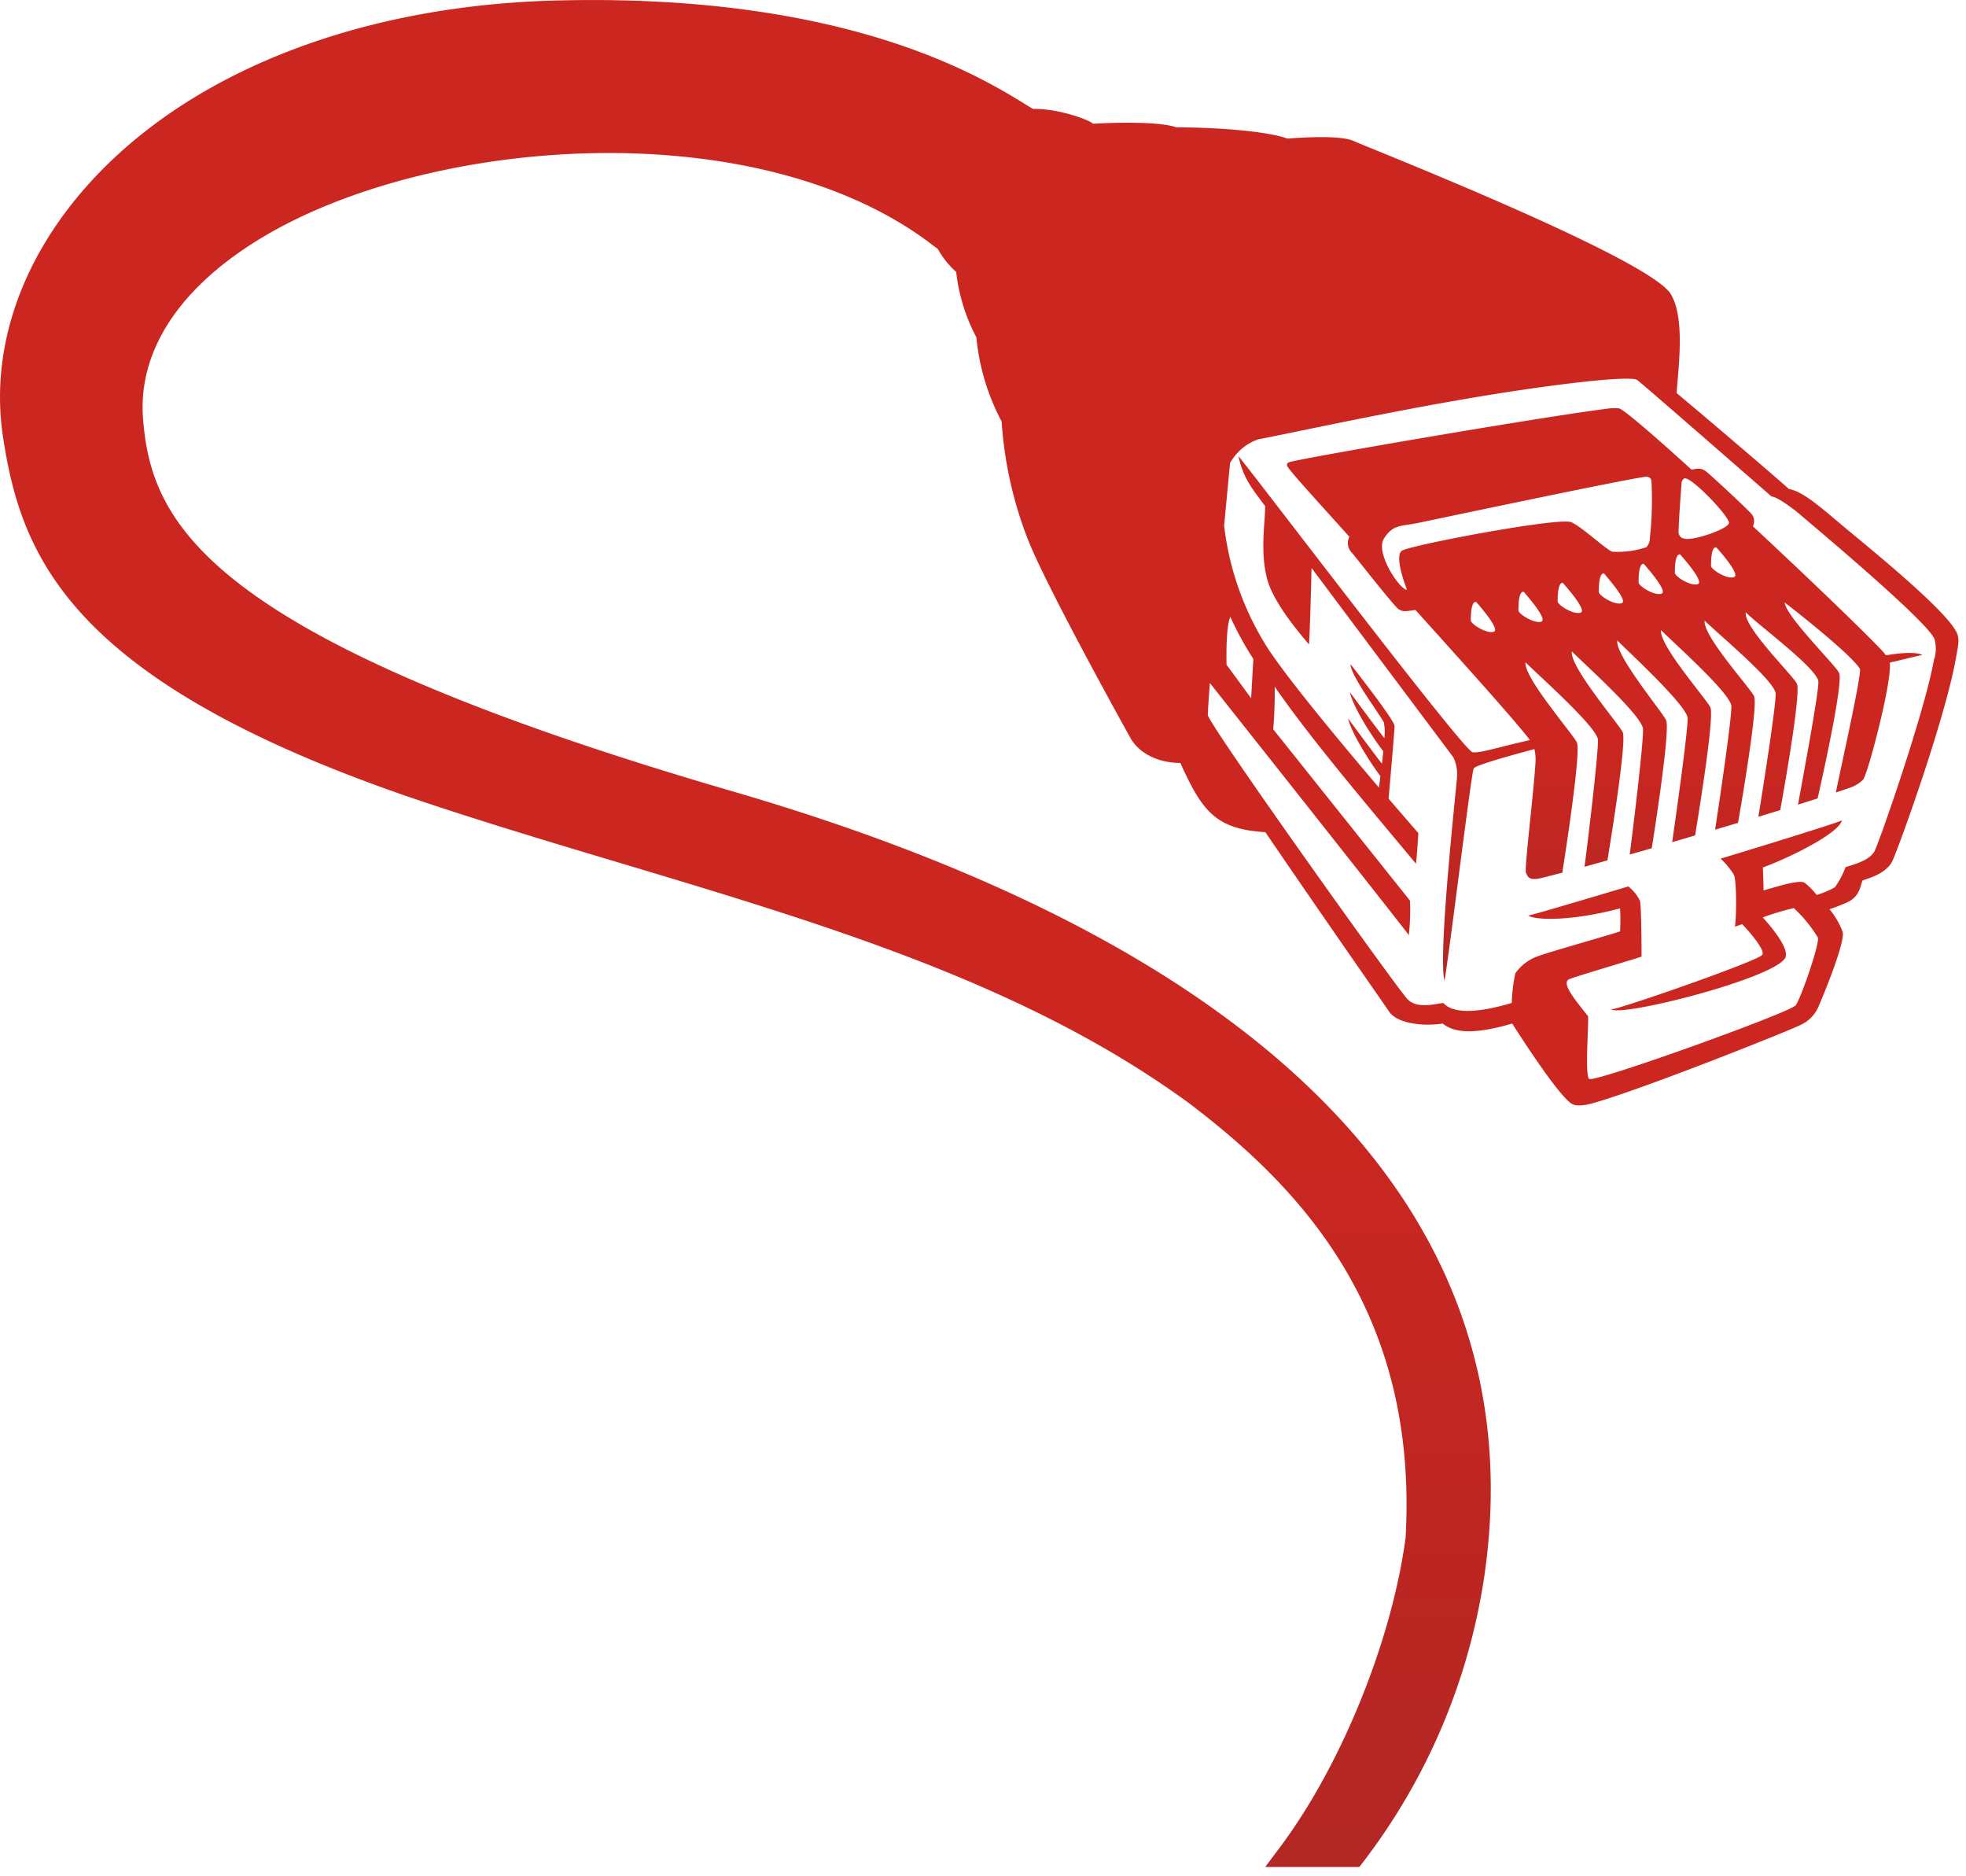
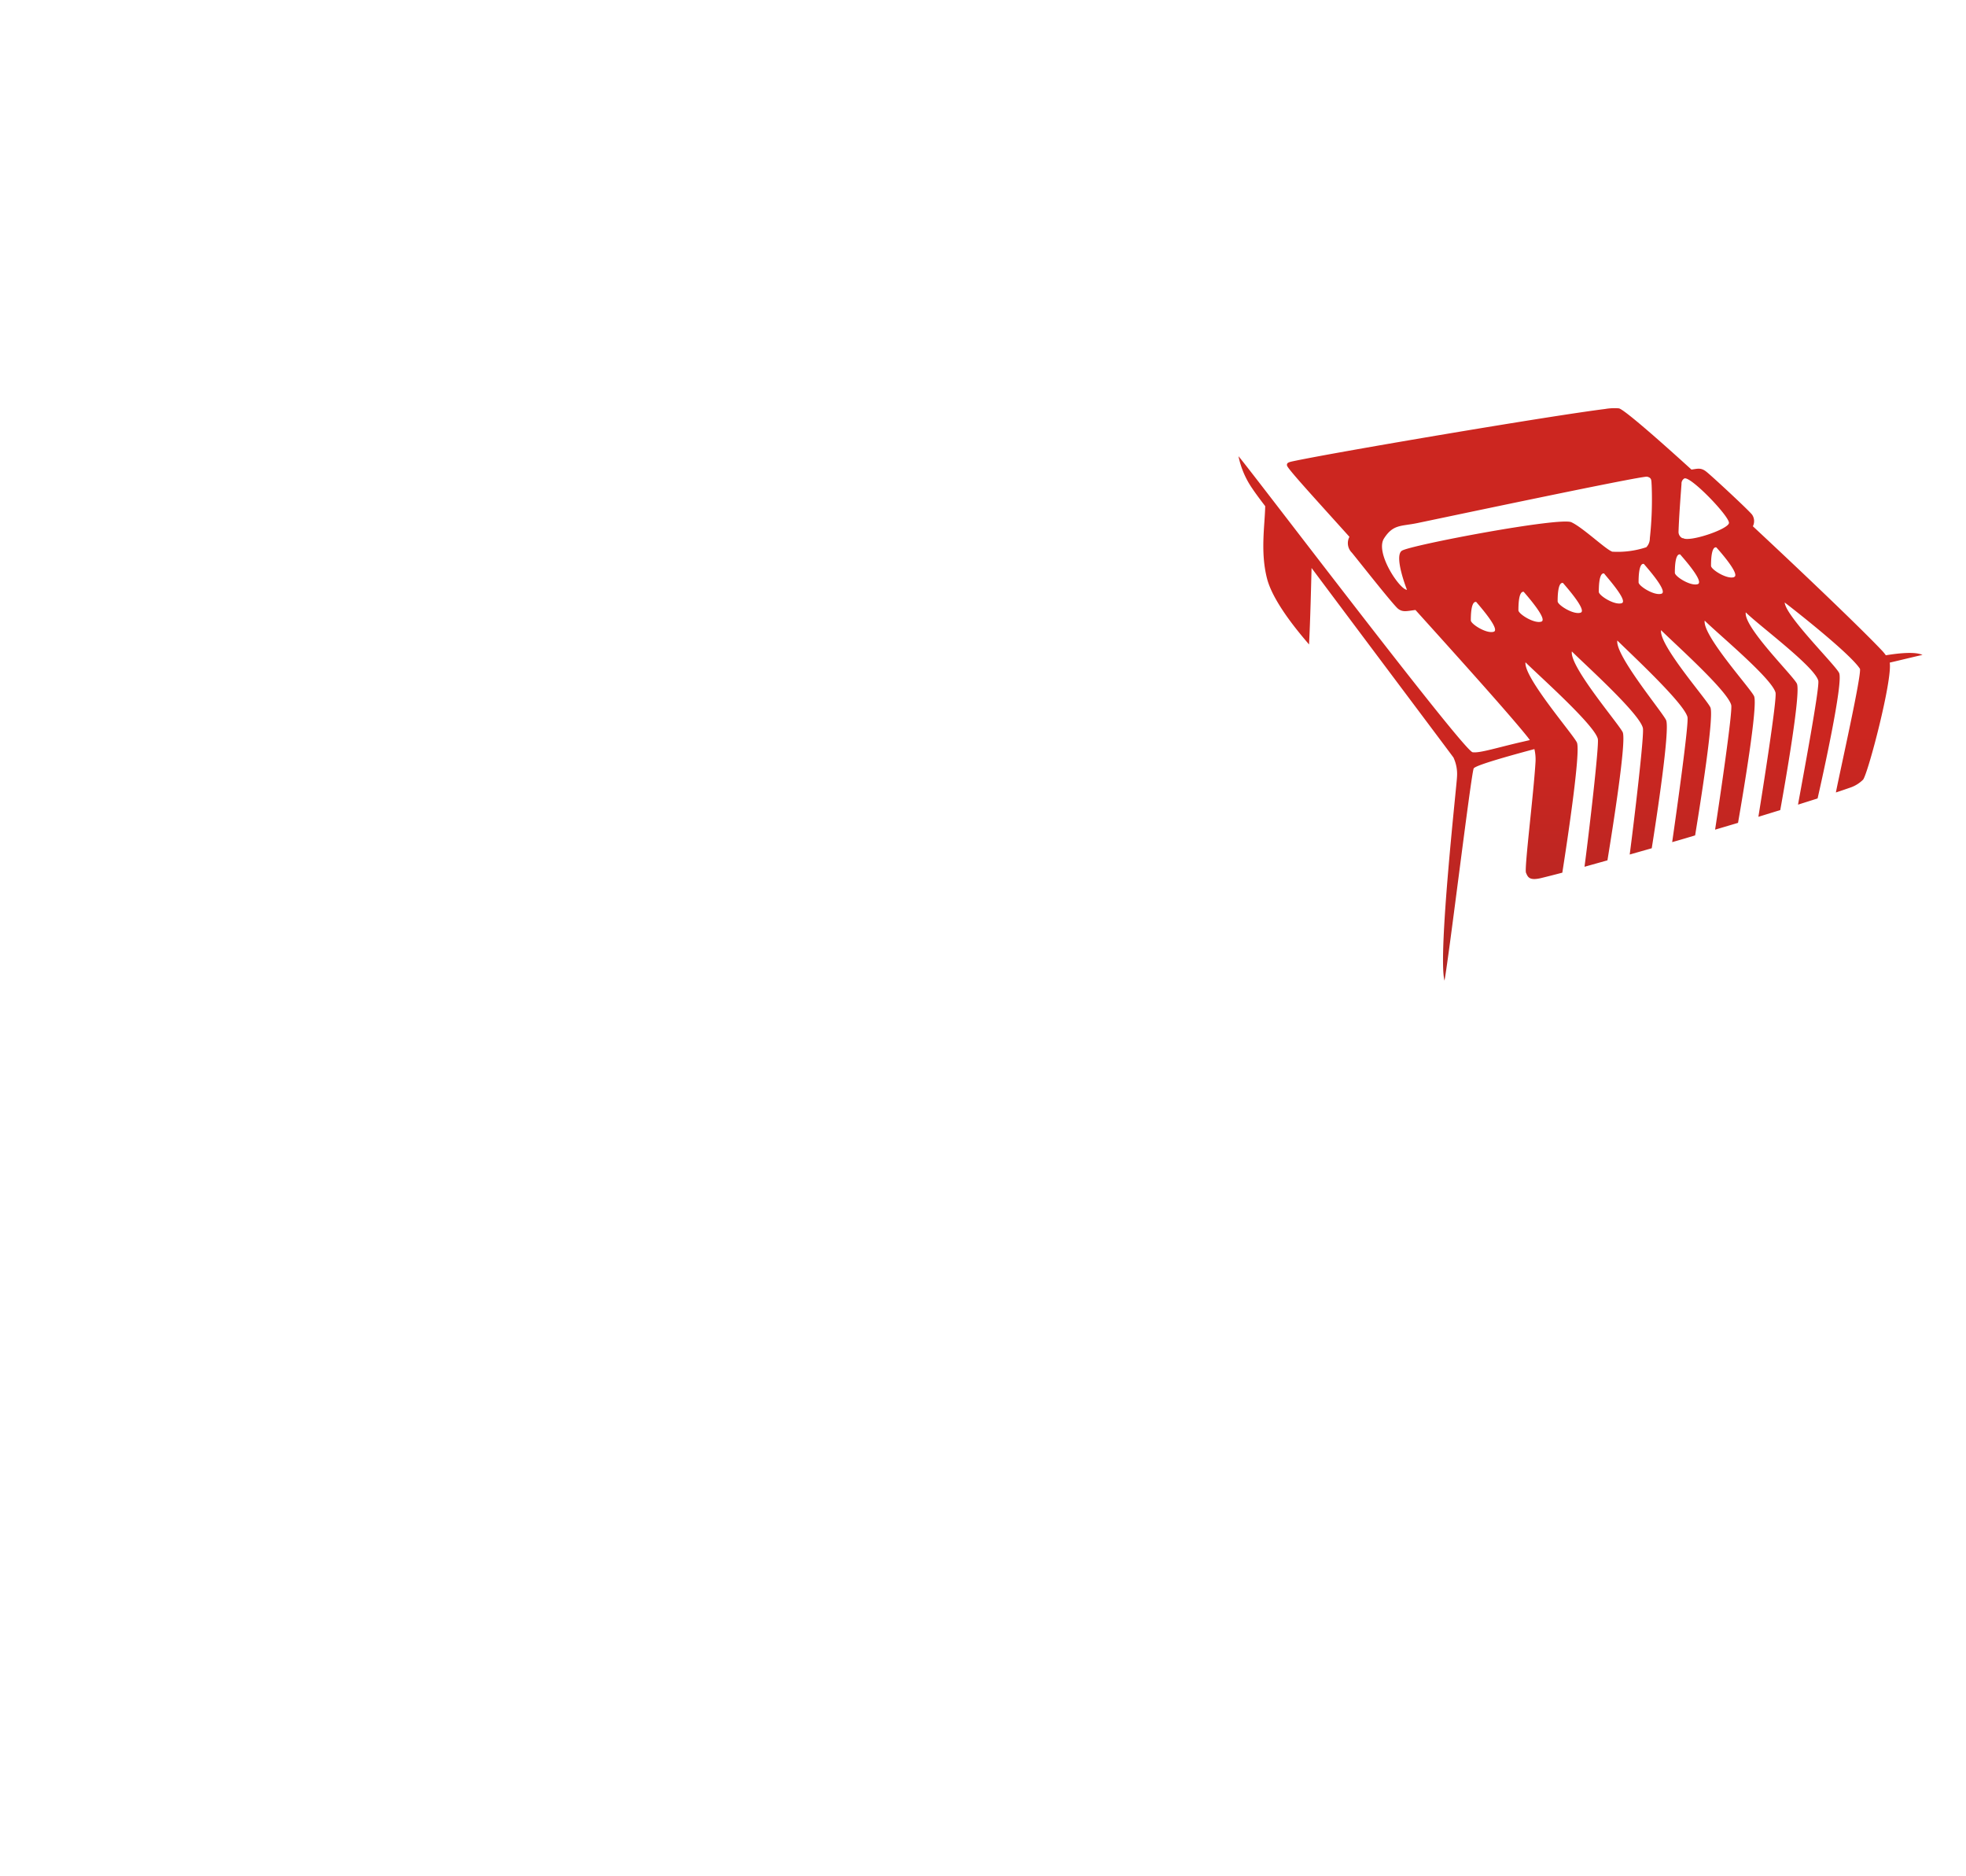
<svg xmlns="http://www.w3.org/2000/svg" width="130" height="124" viewBox="0 0 130 124">
  <defs>
    <linearGradient id="a" x1="50%" x2="50%" y1="57.08%" y2="112.96%">
      <stop offset="0%" stop-color="#CC2620" />
      <stop offset="100%" stop-color="#AA2725" />
    </linearGradient>
    <linearGradient id="b" x1="50%" x2="50%" y1="57.08%" y2="112.96%">
      <stop offset="0%" stop-color="#CC2620" />
      <stop offset="100%" stop-color="#AA2725" />
    </linearGradient>
  </defs>
  <g fill="none" fill-rule="evenodd">
-     <path fill="url(#a)" d="M129.413 41.883c-.607-1.517-6.434-6.16-7.75-7.279-1.572-1.335-2.528-2.12-3.378-2.281-.228-.228-4.593-3.976-7.42-6.338.136-1.907.546-4.927-.37-6.52-1.35-2.358-19.935-9.672-20.997-10.147-.764-.34-2.742-.279-4.36-.157-1.791-.622-5.833-.744-7.36-.749-1.184-.394-4.093-.314-5.51-.233-.14-.212-2.225-1.011-3.96-.98a16.638 16.638 0 0 1-.587-.355C64.747 5.023 55.763-.506 36.541.04 23.148.43 11.726 5.124 5.216 12.91 1.163 17.755-.617 23.405.192 28.833c1.2 7.962 4.36 16.414 28.266 24.33 4.143 1.371 8.392 2.646 12.505 3.875 13.865 4.153 26.96 8.094 37.629 15.868 7.137 5.413 15.22 13.572 14.35 28.767-.93 6.885-4.3 15.14-8.376 20.542l-.906 1.21h6.222l.228-.294a40.932 40.932 0 0 0 8.093-19.303c3.182-23.304-14.042-41.124-49.8-51.524C13.41 42.116 9.986 34.534 9.455 27.644c-.349-4.74 2.777-9.15 8.792-12.469 11.477-6.287 32.044-7.486 43.193.855l.572.43c.318.57.728 1.082 1.214 1.517a12.14 12.14 0 0 0 1.335 4.32 14.856 14.856 0 0 0 1.67 5.564c.18 2.727.785 5.408 1.795 7.947 1.3 3.187 6.13 11.918 6.722 12.975.592 1.057 1.887 1.654 3.304 1.654 1.456 3.252 2.387 4.375 5.62 4.578 3.58 5.26 7.906 11.447 8.184 11.862.47.713 2.023 1.011 3.54.789.825.667 2.226.693 4.599 0 .673 1.062 3.176 4.927 3.98 5.326.122.056.45.197 1.417-.08 3.455-.987 13.111-4.852 13.658-5.15a2.317 2.317 0 0 0 1.178-1.179c.238-.53 1.766-4.188 1.624-4.957a5.291 5.291 0 0 0-.875-1.517c.394-.132.794-.294 1.012-.39 1.062-.394 1.011-1.26 1.183-1.517.314-.122 1.568-.43 1.968-1.3.47-1.012 3.657-9.895 4.244-13.688.111-.612.182-.941.03-1.33zm-1.517 1.65c-.557 3.333-3.703 12.372-3.966 12.777-.263.404-.713.672-1.892 1.011a5.6 5.6 0 0 1-.708 1.336 5.832 5.832 0 0 1-1.204.506 4.613 4.613 0 0 0-.804-.81c-.41-.232-2.15.375-2.711.506 0-.754-.041-1.224-.041-1.517 1.062-.354 4.937-2.105 5.23-3.106-.41.182-3.97 1.3-8.027 2.529.344.316.642.678.885 1.077.157.294.182 2.53.066 3.42l.48-.167c.506.536 1.518 1.71 1.33 2.023-.237.395-9.281 3.541-9.995 3.617.79.476 10.623-2.023 11.488-3.379.374-.577-.895-2.079-1.467-2.706a17.416 17.416 0 0 1 2.054-.617 9.105 9.105 0 0 1 1.593 1.947c.121.415-1.118 4.011-1.472 4.482-.354.47-13.374 5.164-13.663 4.861-.288-.304 0-3.85-.065-4.148-.961-1.199-1.705-2.12-1.295-2.418.177-.121 4.193-1.295 4.835-1.517 0 0 0-3.42-.116-3.713a2.838 2.838 0 0 0-.759-.926c-3.394 1.012-6.186 1.841-6.616 1.927.41.294 2.716.41 6.07-.475.027.505.027 1.012 0 1.517-.36.147-4.861 1.412-5.448 1.65a3.08 3.08 0 0 0-1.477 1.122c-.139.646-.218 1.303-.238 1.963-1.047.304-3.626 1.012-4.522 0-.627.076-1.73.39-2.362-.238-.632-.627-13.152-18.16-13.212-18.797 0-.131.04-.935.136-2.114 1.35 1.7 12.565 15.853 13.152 16.662.085-.755.112-1.516.08-2.276l-9.044-11.33s.122-1.31.097-2.818c2.337 3.384 5.933 7.618 9.342 11.705.076-.627.157-2.024.157-2.024-.157-.182-.915-1.052-1.968-2.276.132-1.517.395-4.512.395-4.805 0-.39-2.914-4.087-2.914-4.087 0 .748 1.902 3.257 2.206 3.854.065.342.077.692.035 1.037-.713-.905-2.276-3.035-2.276-3.035.207 1.012 1.558 3.08 2.205 3.9-.025.268-.06.551-.09.825-.724-.926-2.236-2.99-2.236-2.99.202.946 1.472 2.934 2.134 3.809-.035.288-.07.546-.096.759-2.66-3.126-6.53-7.775-7.618-9.641a19.146 19.146 0 0 1-2.62-7.68c.157-1.638.283-2.994.354-3.737l.04-.4a3.435 3.435 0 0 1 1.872-1.568c1.846-.339 7.35-1.563 13.213-2.585 6.019-1.047 11.36-1.654 11.831-1.335.243.157 8.265 7.157 8.888 7.704.318 0 1.34.713 1.967 1.26.628.546 8.463 7.081 8.812 8.184.109.414.107.85-.005 1.264h-.02zm-46.537-2.747c.435.962.943 1.89 1.517 2.777l-.146 2.595-1.624-2.21s-.076-2.47.248-3.162h.005z" />
    <path fill="url(#b)" d="M124.699 43.32a2.635 2.635 0 0 0-.243-.299c-1.295-1.375-4.932-4.86-8.549-8.23a.754.754 0 0 0-.045-.758c-.157-.233-2.53-2.438-3.005-2.828-.384-.319-.612-.212-1.011-.162-2.53-2.301-4.513-4.006-4.8-4.047a3.591 3.591 0 0 0-.906.041c-3.647.455-17.275 2.762-20.472 3.42-.42.09-.601.11-.566.318.035.207 1.775 2.1 4.128 4.714a.885.885 0 0 0 .156 1.043c.395.475 2.752 3.48 3.066 3.717.313.238.571.147 1.143.076 3.197 3.541 6.323 7.026 7.43 8.417l.137.183-.41.096c-1.684.379-2.913.784-3.378.708-.628-.106-15.044-19.136-15.48-19.566.162.784.484 1.527.947 2.18.045.076.349.506.82 1.118-.026 1.285-.33 3.035.12 4.785s2.53 4.047 2.778 4.36c.086-1.618.141-4.046.167-5.058 3.85 5.15 9.221 12.302 9.383 12.53.189.406.27.854.233 1.3 0 .354-1.28 11.776-.825 13.45.314-1.73 1.74-13.496 1.927-14.022.056-.167 1.63-.647 4.017-1.285.062.267.088.541.076.815-.122 2.124-.75 7.082-.633 7.355.117.273.198.551 1.012.354a76.12 76.12 0 0 0 1.391-.354c.344-2.19 1.22-8.008.966-8.6-.217-.505-3.54-4.324-3.4-5.306.866.865 4.553 4.128 4.781 5.059.096.404-.587 6.247-.88 8.457l1.517-.425c.35-2.15 1.26-7.855 1.012-8.462-.222-.506-3.54-4.36-3.364-5.347.865.865 4.462 4.087 4.694 5.058.107.4-.581 6.161-.87 8.367l1.457-.415c.324-2.023 1.21-7.85.951-8.463-.217-.505-3.384-4.29-3.227-5.27.87.865 4.406 4.132 4.638 5.058.102.4-.698 6.1-1.011 8.27.506-.141 1.011-.293 1.517-.445.354-2.155 1.26-7.85 1.012-8.457-.218-.506-3.42-4.128-3.263-5.11.865.866 4.406 4.012 4.639 4.953.101.405-.739 6.11-1.067 8.235l1.517-.45c.344-1.983 1.32-7.755 1.062-8.372-.222-.506-3.42-4.011-3.267-4.998.87.87 4.446 3.82 4.684 4.76.106.435-.87 6.576-1.133 8.21l1.446-.445c.309-1.705 1.366-7.714 1.103-8.351-.223-.506-3.54-3.739-3.384-4.72.865.865 4.552 3.581 4.795 4.517.107.425-1.011 6.374-1.34 8.195l1.295-.41c.339-1.477 1.7-7.633 1.426-8.29-.222-.506-3.54-3.759-3.601-4.664.824.632 4.345 3.404 4.977 4.385.106.43-1.26 6.505-1.593 8.174.39-.126.733-.247 1.011-.343.297-.11.566-.283.79-.506.338-.45 1.942-6.576 1.76-7.735 1.29-.303 2.094-.505 2.17-.505-.48-.238-1.599-.117-2.428.02zm-31.666-4.33c-.47 0-2.124-2.448-1.517-3.394.607-.946 1.123-.794 2.185-1.012 1.062-.217 14.907-3.151 15.216-3.07.308.08.273.212.298.586a23.597 23.597 0 0 1-.121 3.486.84.84 0 0 1-.233.591 6.025 6.025 0 0 1-2.246.294c-.41-.122-1.942-1.594-2.711-1.948-.769-.354-10.673 1.518-11.21 1.887-.536.37.34 2.58.34 2.58zm5.742 2.772c-.47.157-1.518-.506-1.518-.749s0-1.295.36-1.219c-.02 0 1.633 1.811 1.158 1.968zm3.146-.668c-.47.157-1.517-.506-1.517-.748 0-.243 0-1.295.354-1.22-.016 0 1.633 1.811 1.163 1.968zm2.595-.592c-.47.157-1.518-.506-1.518-.748 0-.243 0-1.295.355-1.214-.016 0 1.638 1.81 1.163 1.962zm2.721-.627c-.48.157-1.517-.506-1.517-.749 0-.242 0-1.3.354-1.214-.02.026 1.629 1.806 1.163 1.963zm2.63-.627c-.475.157-1.517-.506-1.517-.749s0-1.3.35-1.219c-.016 0 1.638 1.806 1.168 1.968zm2.398-.632c-.475.156-1.517-.506-1.517-.75 0-.242 0-1.294.354-1.213-.015 0 1.634 1.79 1.163 1.963zm-1.011-3.035a.46.46 0 0 1-.263-.41c.03-.982.136-2.347.197-3.182a.39.39 0 0 1 .187-.359c.41-.177 3.01 2.53 2.95 2.949-.062.42-2.651 1.285-3.041.991l-.03.01zm3.404 2.574c-.47.157-1.518-.506-1.518-.748 0-.243 0-1.295.35-1.22-.006-.01 1.643 1.801 1.173 1.958l-.005.01z" />
  </g>
</svg>